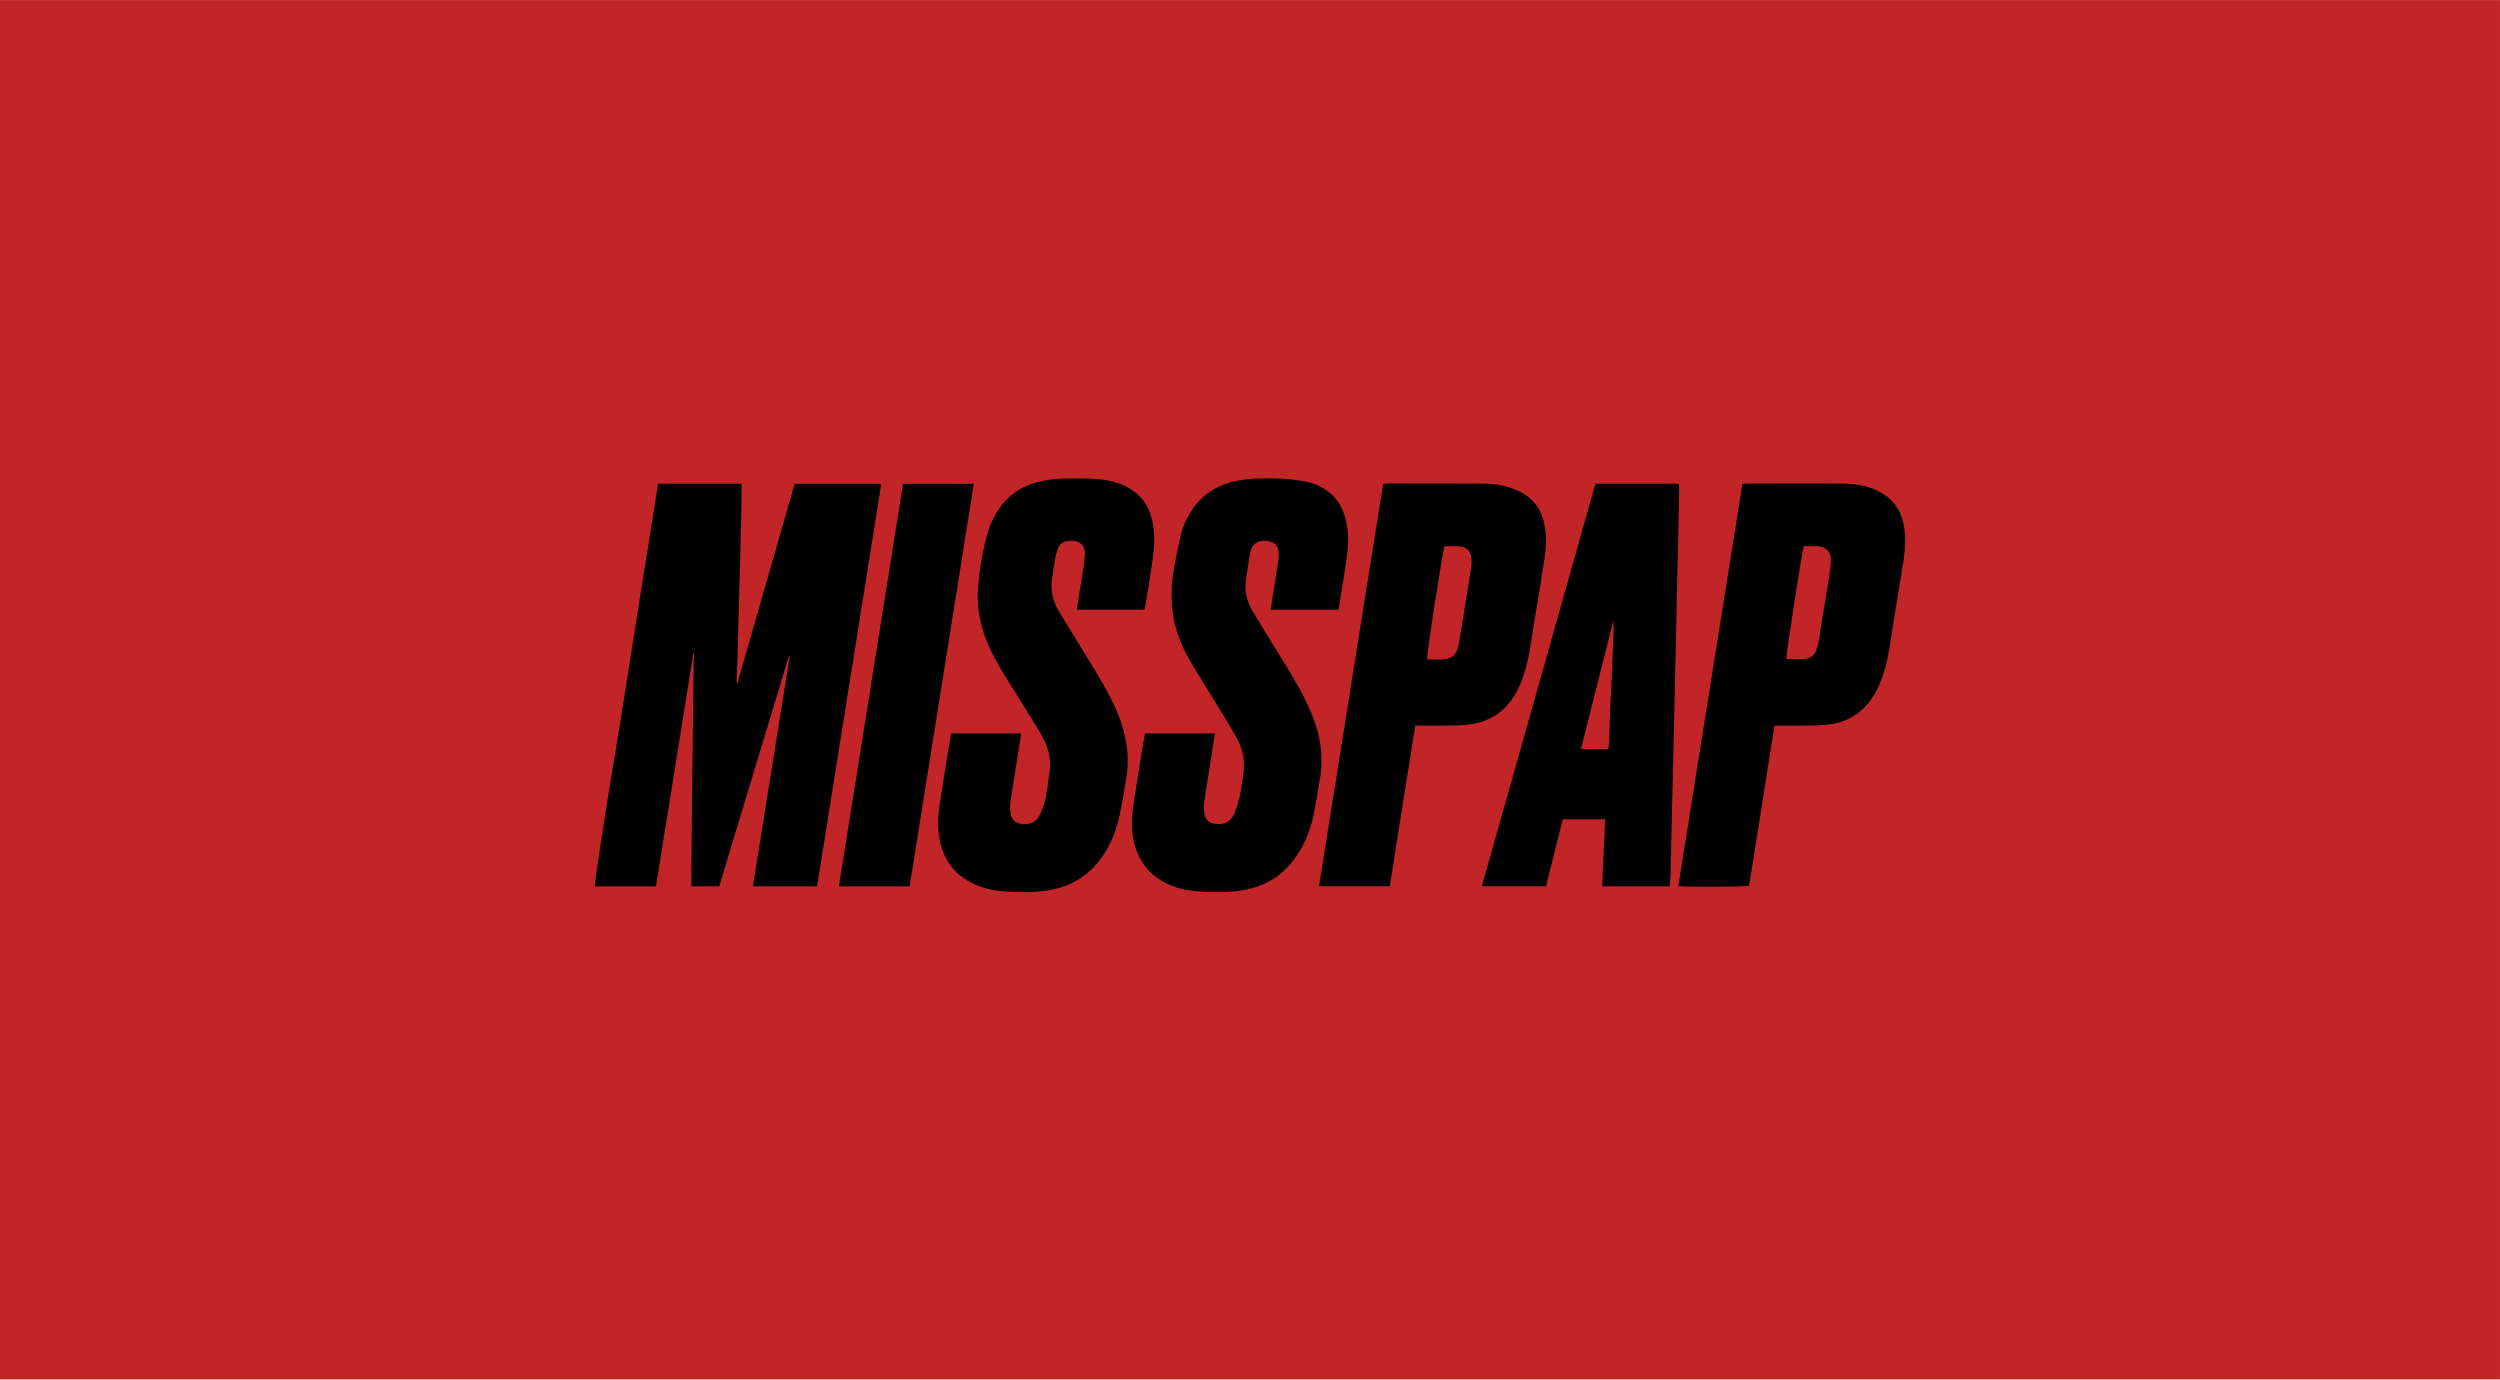
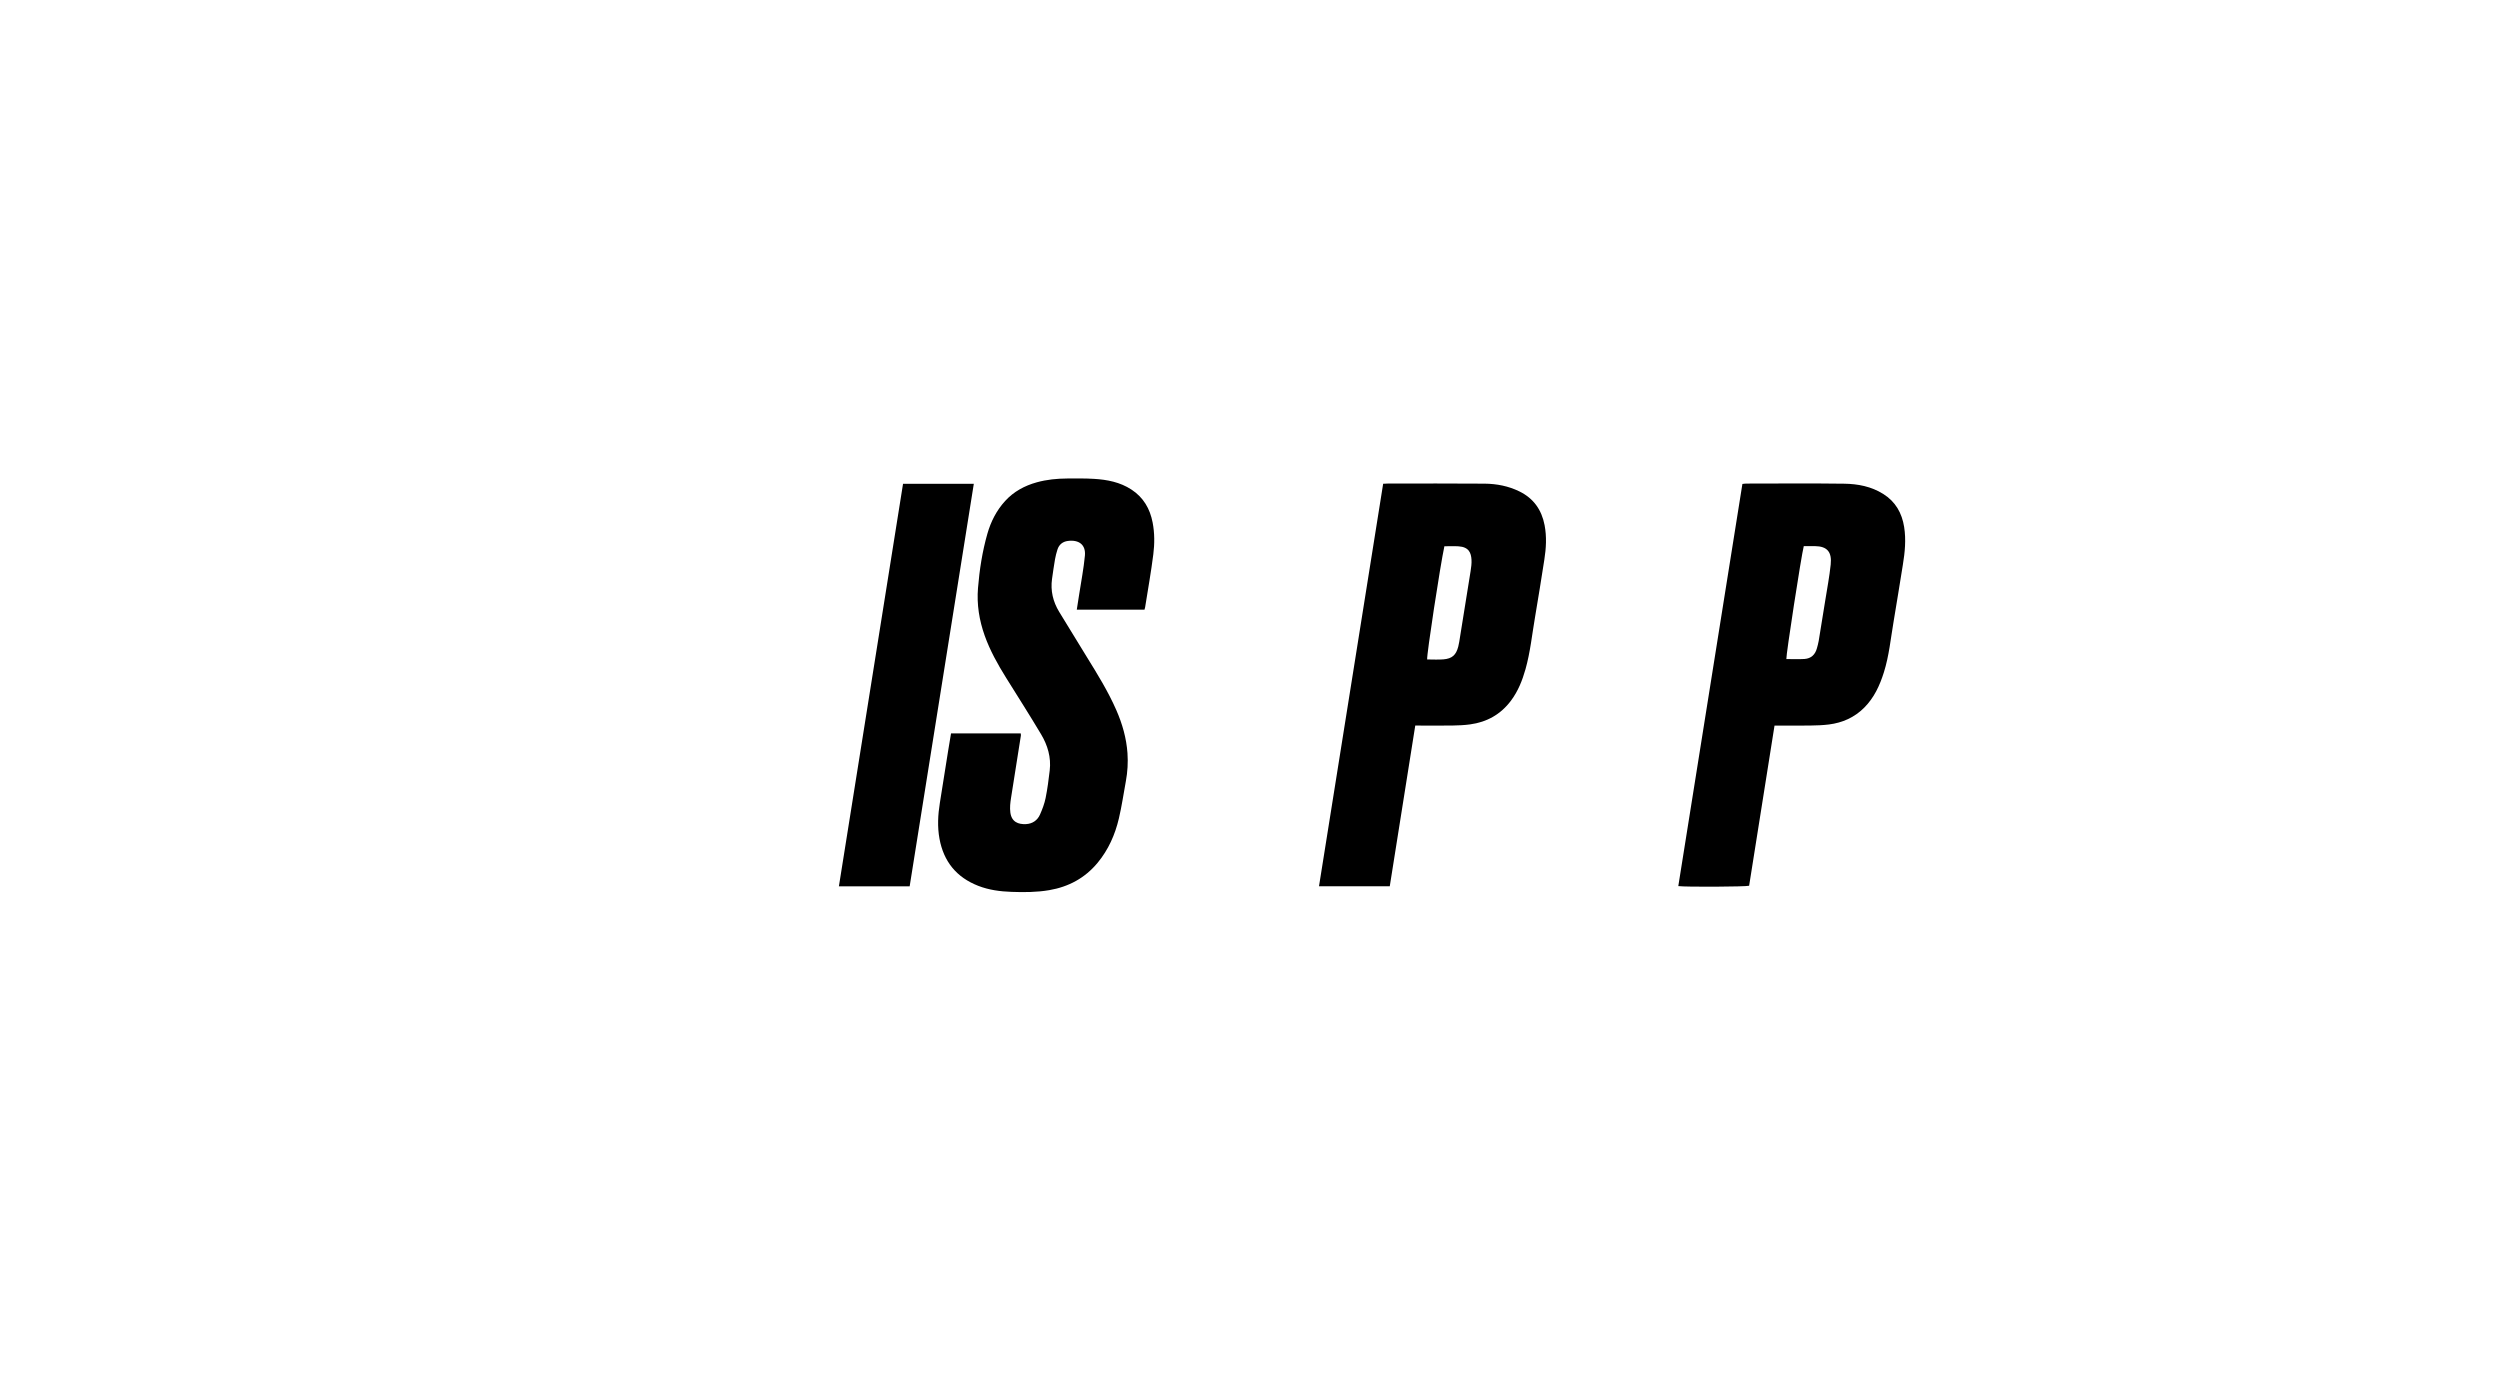
<svg xmlns="http://www.w3.org/2000/svg" width="270" height="149" viewBox="0 0 270 149" fill="none">
-   <rect width="270" height="148.966" transform="translate(-0.001 0.006)" fill="#C22527" />
-   <path d="M71.075 52.242H80.055C80.069 52.399 80.095 52.546 80.094 52.691C80.086 53.702 80.08 54.714 80.059 55.725C80.032 57.008 79.991 58.291 79.957 59.574C79.922 60.891 79.888 62.209 79.853 63.526C79.818 64.792 79.783 66.058 79.749 67.324C79.713 68.659 79.684 69.993 79.643 71.328C79.618 72.129 79.576 72.931 79.541 73.732C79.577 73.74 79.612 73.747 79.648 73.755C81.707 66.588 83.766 59.421 85.826 52.249H95.063C95.092 52.287 95.104 52.3 95.112 52.314C95.12 52.329 95.127 52.346 95.128 52.362C95.131 52.43 95.14 52.499 95.129 52.566C95.01 53.327 94.887 54.086 94.766 54.845C92.595 68.463 90.423 82.08 88.247 95.721H81.311C82.638 87.445 83.961 79.189 85.284 70.933C85.251 70.926 85.217 70.918 85.184 70.91C82.682 79.178 80.18 87.445 77.674 95.726H74.684C74.677 95.374 74.663 95.023 74.666 94.671C74.674 93.197 74.684 91.723 74.7 90.249C74.733 87.132 74.767 84.013 74.804 80.895C74.823 79.354 74.853 77.813 74.871 76.272C74.888 74.781 74.89 73.289 74.91 71.799C74.915 71.395 74.961 70.992 74.988 70.589C74.952 70.585 74.916 70.58 74.88 70.576C73.536 78.954 72.191 87.333 70.844 95.728H64.242C64.187 95.331 65.505 86.924 66.453 81.241C67.257 76.419 67.994 71.587 68.762 66.759C69.53 61.934 70.299 57.108 71.074 52.242H71.075Z" fill="black" />
  <path d="M102.713 79.206H110.238C110.245 79.29 110.268 79.371 110.255 79.446C109.902 81.691 109.545 83.936 109.191 86.181C109.109 86.702 109.048 87.223 109.118 87.753C109.253 88.771 109.972 89.048 110.816 89.003C111.502 88.966 112.043 88.6 112.319 87.975C112.575 87.4 112.802 86.796 112.927 86.182C113.126 85.196 113.255 84.193 113.371 83.193C113.533 81.795 113.147 80.494 112.443 79.312C111.214 77.248 109.919 75.223 108.649 73.183C107.749 71.738 106.921 70.258 106.348 68.65C105.754 66.983 105.479 65.27 105.624 63.505C105.785 61.527 106.089 59.569 106.634 57.654C107.01 56.336 107.621 55.13 108.552 54.109C109.48 53.091 110.653 52.455 111.98 52.088C113.051 51.792 114.148 51.684 115.253 51.678C116.221 51.672 117.191 51.659 118.156 51.717C119.579 51.803 120.964 52.07 122.186 52.867C123.492 53.717 124.2 54.944 124.486 56.442C124.704 57.579 124.7 58.73 124.558 59.861C124.319 61.775 123.975 63.678 123.673 65.585C123.661 65.666 123.632 65.745 123.604 65.847H116.292C116.383 65.269 116.471 64.718 116.555 64.165C116.767 62.781 117.039 61.401 117.17 60.009C117.281 58.846 116.538 58.268 115.331 58.422C114.773 58.494 114.376 58.811 114.204 59.355C114.097 59.696 114.002 60.045 113.942 60.397C113.82 61.104 113.719 61.814 113.619 62.525C113.442 63.797 113.724 64.978 114.386 66.071C115.373 67.7 116.368 69.324 117.371 70.944C118.527 72.812 119.682 74.68 120.565 76.698C121.216 78.185 121.655 79.728 121.768 81.346C121.838 82.353 121.778 83.365 121.594 84.363C121.347 85.708 121.152 87.064 120.839 88.393C120.427 90.143 119.709 91.77 118.546 93.176C117.182 94.823 115.422 95.776 113.316 96.137C111.964 96.369 110.599 96.37 109.238 96.322C108.015 96.279 106.804 96.121 105.645 95.668C103.288 94.747 101.916 93.037 101.465 90.588C101.227 89.295 101.298 87.998 101.506 86.706C101.805 84.85 102.095 82.993 102.391 81.136C102.493 80.497 102.603 79.859 102.712 79.204L102.713 79.206Z" fill="black" />
-   <path d="M123.653 79.21H131.21C131.101 79.928 131.001 80.616 130.892 81.303C130.604 83.126 130.3 84.946 130.029 86.772C129.978 87.12 130.036 87.488 130.071 87.844C130.15 88.661 130.823 89.068 131.784 88.993C132.631 88.927 133.129 88.392 133.401 87.663C133.634 87.041 133.807 86.391 133.937 85.74C134.104 84.903 134.241 84.056 134.32 83.207C134.433 81.985 134.178 80.808 133.583 79.739C132.848 78.422 132.049 77.139 131.265 75.848C130.321 74.293 129.325 72.769 128.427 71.189C127.418 69.415 126.722 67.516 126.576 65.466C126.475 64.046 126.547 62.624 126.822 61.222C127.049 60.065 127.247 58.9 127.535 57.757C127.804 56.69 128.272 55.69 128.929 54.793C130.129 53.155 131.781 52.254 133.767 51.894C135.36 51.606 136.968 51.643 138.571 51.703C139.41 51.734 140.249 51.874 141.078 52.021C141.832 52.154 142.523 52.481 143.166 52.894C144.38 53.676 145.04 54.829 145.364 56.194C145.695 57.583 145.627 58.985 145.43 60.379C145.187 62.104 144.89 63.823 144.615 65.544C144.599 65.642 144.561 65.736 144.528 65.851H137.24C137.301 65.413 137.351 65 137.416 64.589C137.632 63.221 137.861 61.856 138.067 60.487C138.112 60.186 138.115 59.869 138.08 59.566C138.011 58.946 137.706 58.617 137.089 58.467C136.152 58.24 135.242 58.559 135.039 59.633C134.843 60.673 134.696 61.723 134.548 62.772C134.371 64.035 134.765 65.171 135.409 66.233C136.442 67.935 137.486 69.63 138.534 71.323C139.655 73.135 140.752 74.958 141.587 76.921C142.1 78.126 142.471 79.371 142.629 80.669C142.764 81.775 142.762 82.884 142.572 83.986C142.331 85.384 142.131 86.791 141.827 88.175C141.465 89.826 140.822 91.375 139.811 92.756C138.409 94.672 136.505 95.77 134.168 96.154C132.833 96.373 131.484 96.374 130.139 96.323C129.004 96.281 127.877 96.134 126.79 95.748C124.043 94.775 122.586 92.66 122.292 89.897C122.147 88.531 122.358 87.205 122.567 85.871C122.86 83.997 123.163 82.124 123.466 80.251C123.521 79.902 123.592 79.555 123.654 79.209L123.653 79.21Z" fill="black" />
-   <path d="M180.311 95.725H173.046C173.097 93.303 173.285 90.909 173.36 88.478H168.784C168.187 90.863 167.584 93.278 166.973 95.718H160.064C160.108 95.523 160.139 95.346 160.188 95.175C161.109 91.914 162.035 88.654 162.955 85.392C164.703 79.199 166.447 73.005 168.193 66.812C169.502 62.167 170.813 57.522 172.125 52.878C172.184 52.666 172.261 52.46 172.332 52.244H181.305C181.32 52.391 181.35 52.522 181.347 52.652C181.315 54.62 181.284 56.589 181.244 58.557C181.218 59.806 181.171 61.054 181.143 62.303C181.104 64.066 181.075 65.829 181.037 67.591C181.007 69.028 180.968 70.465 180.936 71.902C180.9 73.476 180.866 75.05 180.831 76.625C180.798 78.096 180.762 79.568 180.728 81.038C180.693 82.561 180.659 84.084 180.624 85.607C180.589 87.095 180.554 88.584 180.52 90.072C180.485 91.595 180.456 93.118 180.412 94.641C180.402 94.994 180.348 95.347 180.312 95.725H180.311ZM173.693 80.903C173.723 80.674 173.763 80.472 173.772 80.269C173.813 79.26 173.845 78.253 173.879 77.244C173.893 76.867 173.899 76.491 173.917 76.115C173.97 75.057 174.037 74 174.083 72.942C174.139 71.644 174.179 70.344 174.227 69.044C174.23 68.977 174.259 68.909 174.259 68.842C174.262 68.261 174.261 67.68 174.261 67.099C174.248 67.097 174.234 67.094 174.222 67.091C173.065 71.681 171.907 76.271 170.74 80.903H173.693V80.903Z" fill="black" />
  <path d="M191.649 78.361C190.729 84.159 189.817 89.91 188.906 95.661C188.549 95.771 182.068 95.809 181.257 95.698C183.563 81.229 185.869 66.762 188.179 52.267C188.337 52.251 188.468 52.226 188.6 52.226C192.127 52.224 195.655 52.192 199.182 52.24C200.654 52.26 202.099 52.538 203.384 53.343C204.716 54.176 205.411 55.41 205.649 56.921C205.864 58.288 205.73 59.646 205.508 61C205.172 63.04 204.86 65.084 204.51 67.122C204.196 68.957 204.022 70.819 203.46 72.608C203.015 74.027 202.408 75.357 201.329 76.434C200.275 77.486 198.989 78.057 197.528 78.243C196.862 78.328 196.187 78.347 195.515 78.358C194.409 78.376 193.302 78.363 192.196 78.363C192.026 78.363 191.856 78.363 191.649 78.363V78.361ZM194.808 58.981C194.529 60.068 192.88 70.784 192.926 71.178C193.576 71.178 194.229 71.21 194.876 71.17C195.595 71.125 196.039 70.703 196.226 70.018C196.297 69.754 196.375 69.49 196.419 69.222C196.66 67.773 196.893 66.323 197.123 64.873C197.329 63.574 197.579 62.28 197.715 60.974C197.857 59.629 197.354 58.999 196.02 58.982C195.624 58.977 195.228 58.982 194.808 58.982V58.981Z" fill="black" />
  <path d="M150.095 95.717H142.452C144.765 81.203 147.073 66.726 149.381 52.246C149.582 52.237 149.719 52.225 149.856 52.225C153.349 52.224 156.844 52.204 160.336 52.235C161.636 52.247 162.909 52.492 164.093 53.072C165.634 53.825 166.502 55.075 166.817 56.723C167.054 57.965 166.982 59.211 166.787 60.451C166.463 62.511 166.141 64.571 165.788 66.626C165.463 68.513 165.274 70.424 164.754 72.274C164.412 73.484 163.954 74.642 163.19 75.665C162.08 77.151 160.588 77.989 158.758 78.236C158.145 78.318 157.521 78.347 156.902 78.356C155.744 78.375 154.584 78.361 153.426 78.361C153.241 78.361 153.056 78.361 152.848 78.361C151.926 84.176 151.013 89.93 150.095 95.717ZM155.993 58.998C155.542 61.094 154.063 70.772 154.133 71.221C154.712 71.221 155.3 71.259 155.881 71.212C156.834 71.135 157.259 70.741 157.495 69.82C157.537 69.654 157.57 69.486 157.598 69.317C158.009 66.769 158.423 64.222 158.826 61.673C158.889 61.269 158.947 60.854 158.922 60.449C158.877 59.728 158.66 59.075 157.516 59.002C157.02 58.971 156.52 58.997 155.994 58.997L155.993 58.998Z" fill="black" />
  <path d="M97.528 52.254H105.171C102.86 66.757 100.553 81.232 98.243 95.727H90.6C92.912 81.223 95.218 66.751 97.528 52.254Z" fill="black" />
</svg>